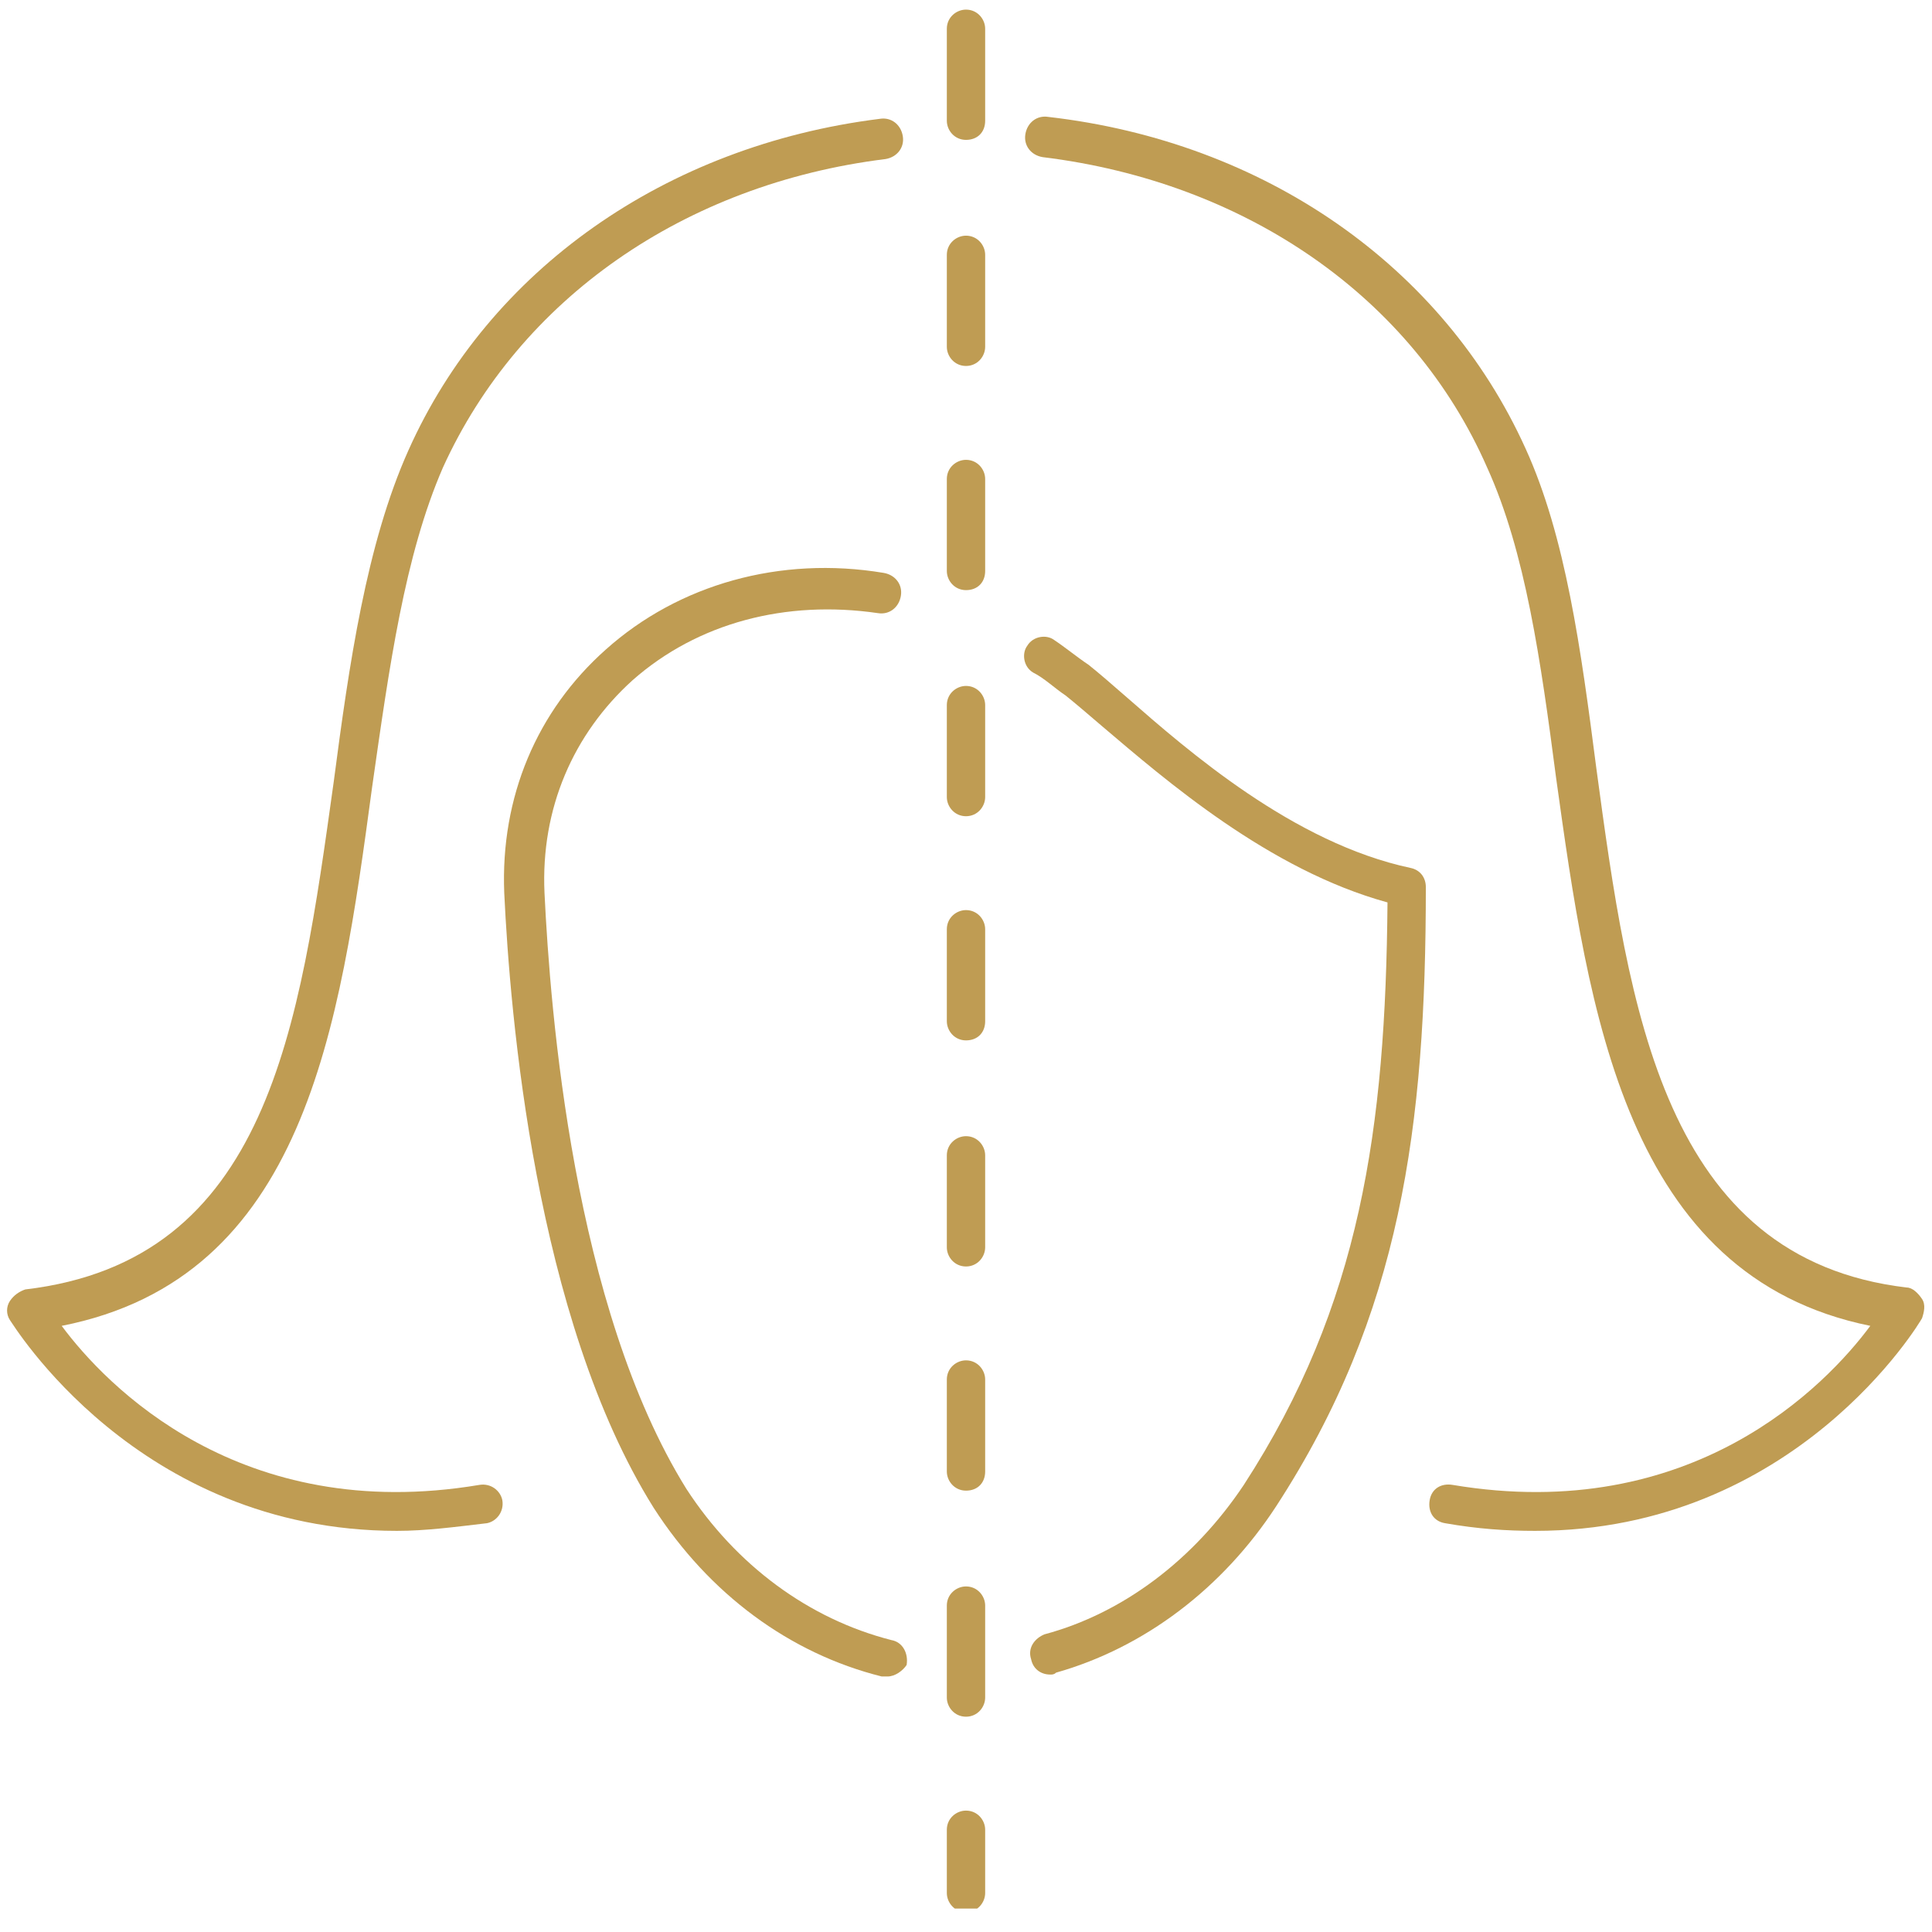
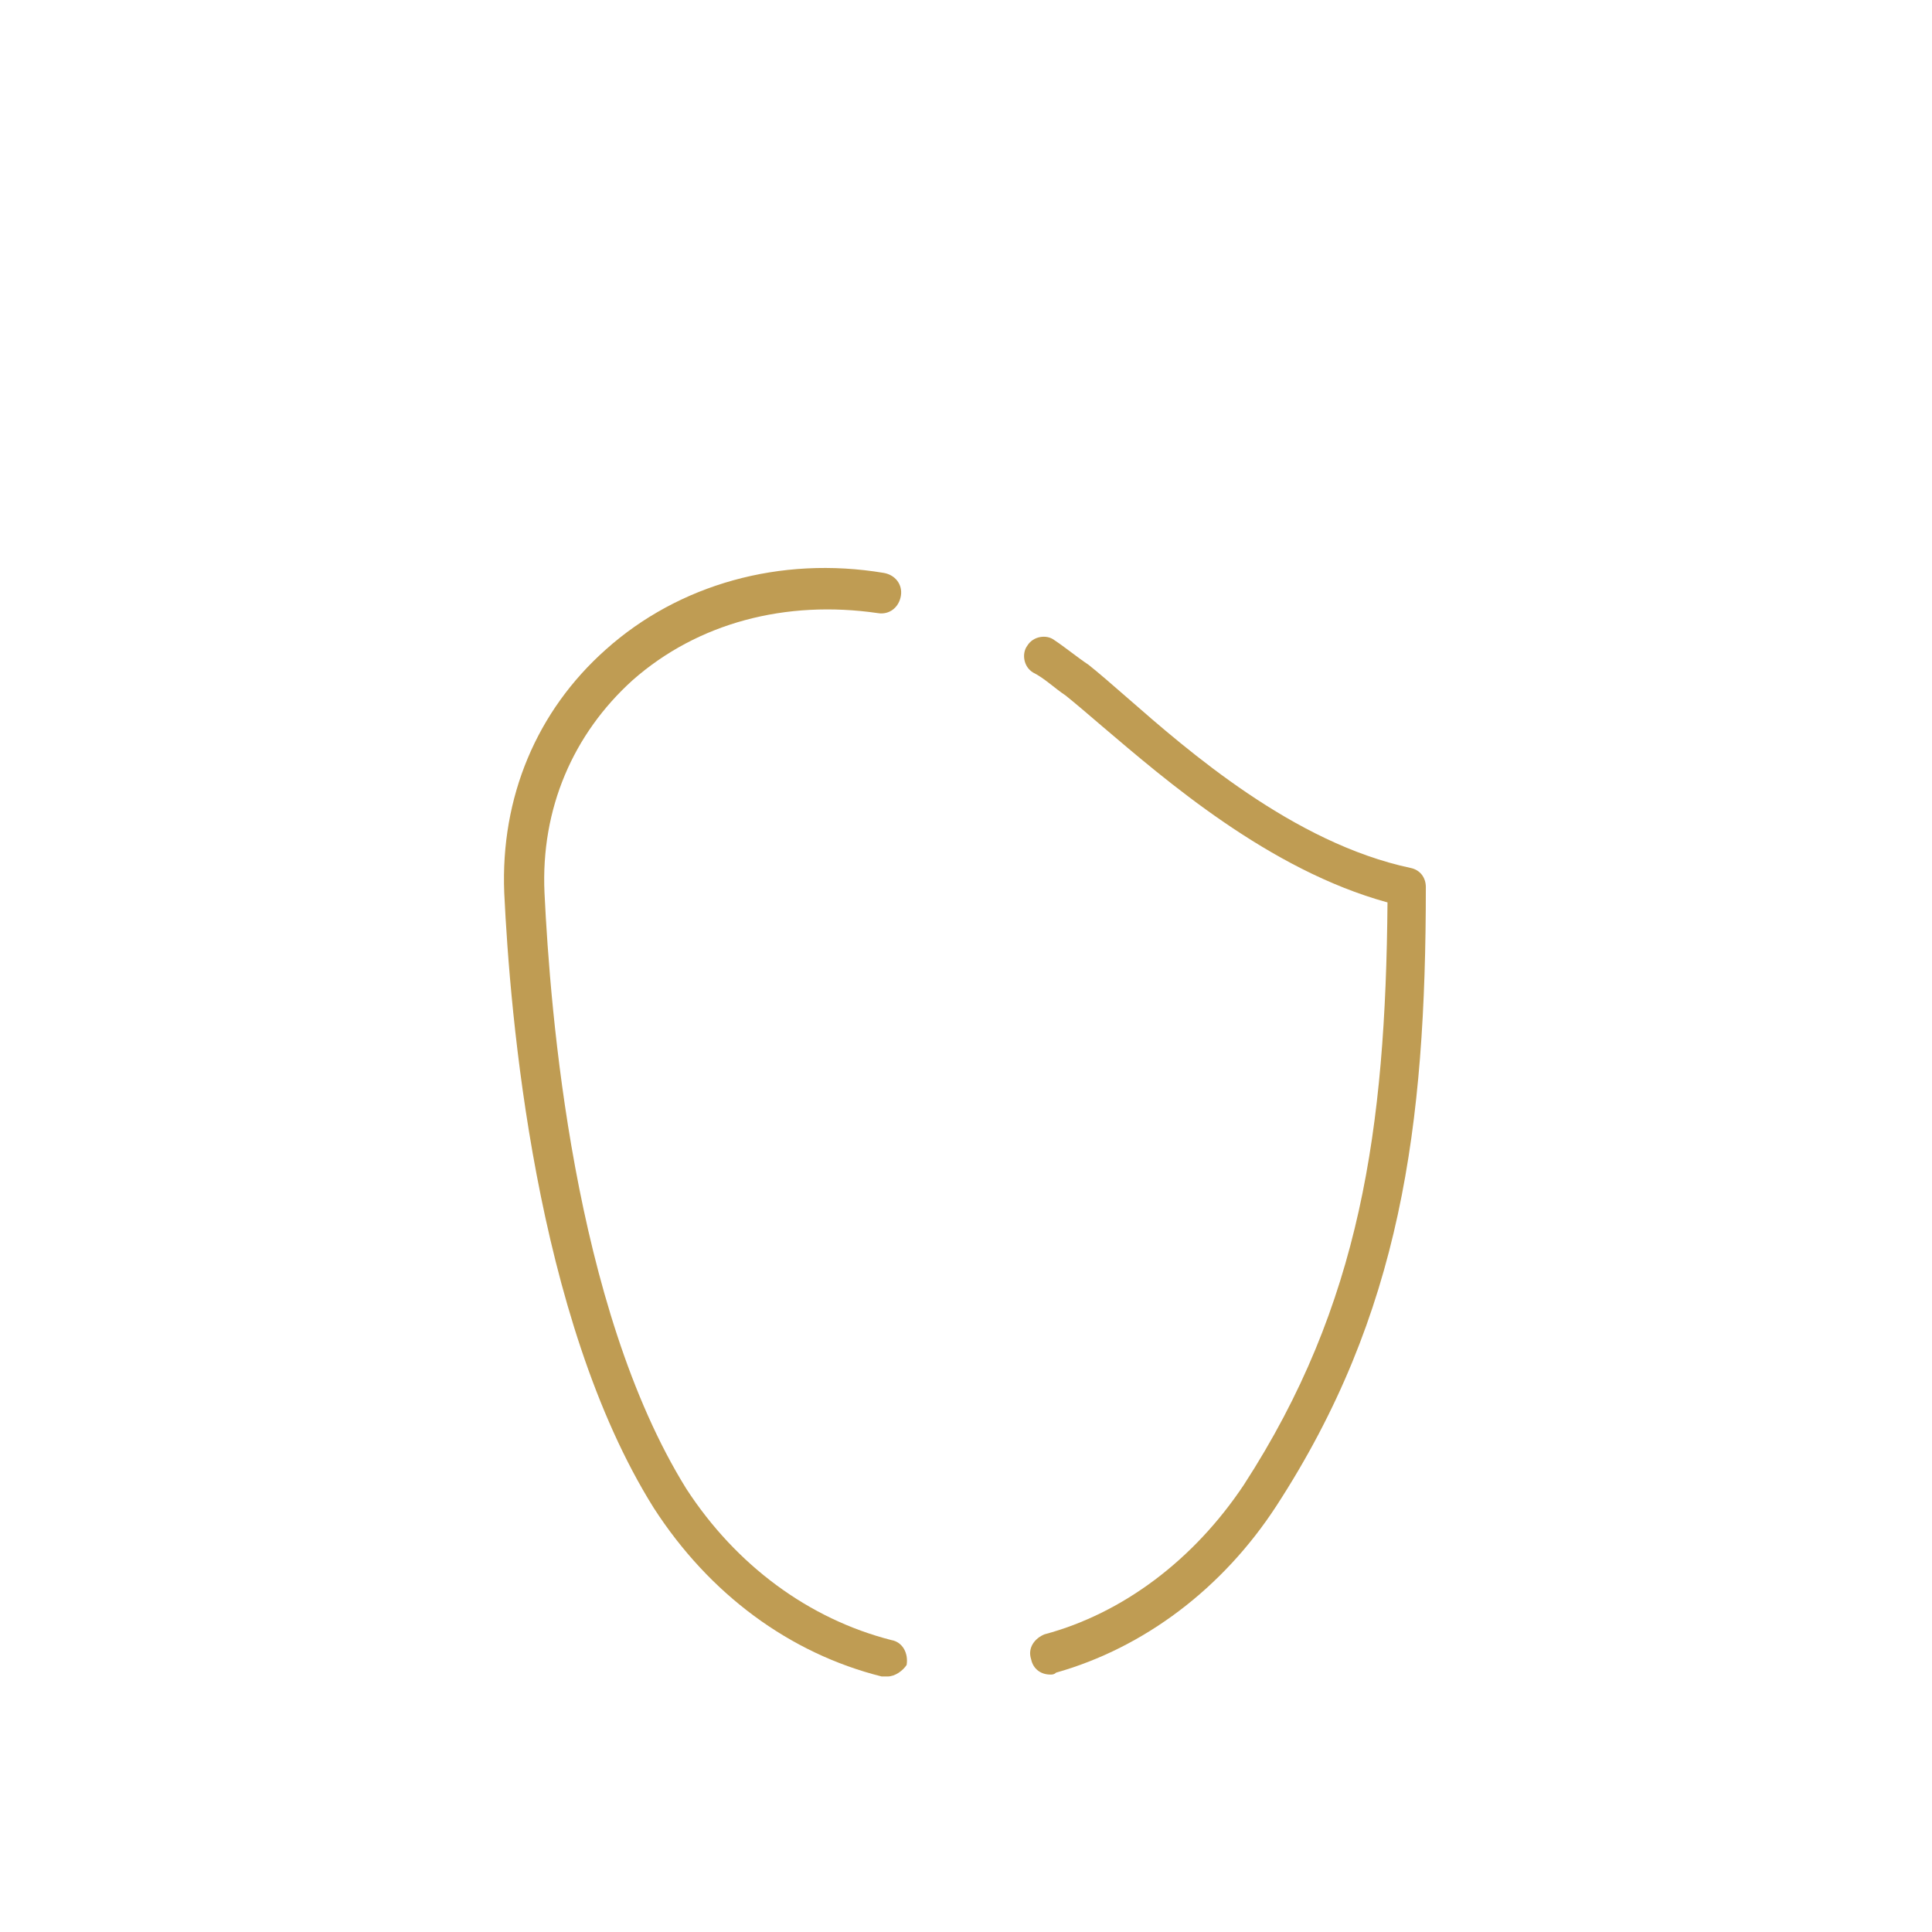
<svg xmlns="http://www.w3.org/2000/svg" width="252" zoomAndPan="magnify" viewBox="0 0 189 189" height="252" preserveAspectRatio="xMidYMid meet" version="1.0">
  <defs>
    <clipPath id="e596868647">
-       <path d="M 100 11 L 188.5 11 L 188.5 150 L 100 150 Z M 100 11 " clip-rule="nonzero" />
-     </clipPath>
+       </clipPath>
    <clipPath id="fd20d7d5aa">
-       <path d="M 0.496 11 L 89 11 L 89 150 L 0.496 150 Z M 0.496 11 " clip-rule="nonzero" />
-     </clipPath>
+       </clipPath>
    <clipPath id="8afa414732">
-       <path d="M 92 0.941 L 97 0.941 L 97 186.707 L 92 186.707 Z M 92 0.941 " clip-rule="nonzero" />
-     </clipPath>
+       </clipPath>
  </defs>
  <g clip-path="url(#e596868647)">
-     <path fill="#bf9c53" d="M 150.168 149.758 C 147.355 149.758 144.543 149.57 141.355 149.008 C 140.234 148.82 139.672 147.883 139.859 146.758 C 140.047 145.637 140.98 145.074 142.105 145.262 C 165.535 149.195 178.656 135.516 182.965 129.703 C 158.977 124.832 155.414 98.965 152.227 76.098 C 150.73 64.664 149.23 53.98 145.48 45.734 C 138.172 29.055 121.863 17.809 101.996 15.371 C 100.871 15.184 100.121 14.246 100.309 13.121 C 100.496 12 101.434 11.25 102.559 11.438 C 123.738 13.871 141.168 26.055 149.23 43.859 C 153.164 52.484 154.664 63.543 156.164 75.16 C 159.352 98.777 162.723 123.145 186.527 125.953 C 187.09 125.953 187.652 126.516 188.027 127.078 C 188.402 127.641 188.215 128.391 188.027 128.953 C 187.84 129.328 175.656 149.758 150.168 149.758 Z M 150.168 149.758 " fill-opacity="1" fill-rule="nonzero" />
-   </g>
+     </g>
  <g clip-path="url(#fd20d7d5aa)">
    <path fill="#bf9c53" d="M 38.832 149.758 C 13.344 149.758 1.16 129.328 0.973 129.141 C 0.598 128.578 0.598 127.828 0.973 127.266 C 1.348 126.703 1.91 126.328 2.473 126.141 C 26.277 123.332 29.273 100.652 32.648 76.473 C 34.148 65.039 35.836 53.234 39.957 44.047 C 47.832 26.43 65.074 14.246 86.066 11.625 C 87.191 11.438 88.129 12.188 88.316 13.309 C 88.504 14.434 87.754 15.371 86.629 15.559 C 66.949 17.996 50.828 29.242 43.332 45.734 C 39.582 54.355 38.082 65.227 36.398 77.035 C 33.211 100.652 29.836 125.02 6.035 129.703 C 10.344 135.516 23.465 149.195 46.895 145.262 C 48.02 145.074 48.953 145.824 49.141 146.758 C 49.328 147.883 48.578 148.82 47.645 149.008 C 44.457 149.383 41.645 149.758 38.832 149.758 Z M 38.832 149.758 " fill-opacity="1" fill-rule="nonzero" />
  </g>
  <path fill="#bf9c53" d="M 86.816 164.004 C 86.629 164.004 86.441 164.004 86.254 164.004 C 77.258 161.754 69.383 155.945 63.949 147.508 C 52.328 128.953 49.891 99.152 49.328 87.344 C 48.953 77.973 52.516 69.539 59.262 63.543 C 66.387 57.168 76.32 54.355 86.441 56.043 C 87.566 56.23 88.316 57.168 88.129 58.293 C 87.941 59.418 87.004 60.168 85.879 59.98 C 76.883 58.668 68.262 60.918 61.887 66.539 C 56.078 71.789 52.891 79.098 53.266 87.344 C 53.828 98.965 56.078 127.828 67.137 145.637 C 72.008 153.133 79.129 158.379 87.191 160.441 C 88.316 160.629 88.879 161.754 88.691 162.879 C 88.316 163.441 87.566 164.004 86.816 164.004 Z M 86.816 164.004 " fill-opacity="1" fill-rule="nonzero" />
  <path fill="#bf9c53" d="M 102.746 163.816 C 101.809 163.816 101.059 163.254 100.871 162.316 C 100.496 161.191 101.246 160.254 102.184 159.879 C 109.871 157.816 116.805 152.57 121.676 145.262 C 133.109 127.641 135.547 110.398 135.734 88.281 C 124.113 85.094 113.992 76.285 107.809 71.039 C 106.496 69.914 105.184 68.789 104.246 68.039 C 103.121 67.289 102.184 66.352 101.059 65.789 C 100.121 65.227 99.934 63.918 100.496 63.168 C 101.059 62.23 102.371 62.043 103.121 62.605 C 104.246 63.355 105.371 64.289 106.496 65.039 C 107.434 65.789 108.746 66.914 110.242 68.227 C 116.242 73.477 126.551 82.473 137.984 84.906 C 138.922 85.094 139.484 85.844 139.484 86.781 C 139.484 110.211 137.047 128.578 124.863 147.32 C 119.617 155.383 111.93 161.191 103.309 163.629 C 103.121 163.816 102.934 163.816 102.746 163.816 Z M 102.746 163.816 " fill-opacity="1" fill-rule="nonzero" />
  <g clip-path="url(#8afa414732)">
    <path fill="#bf9c53" d="M 94.5 187.059 C 93.375 187.059 92.625 186.121 92.625 185.184 L 92.625 178.996 C 92.625 177.871 93.562 177.125 94.5 177.125 C 95.625 177.125 96.375 178.059 96.375 178.996 L 96.375 185.184 C 96.375 186.121 95.625 187.059 94.5 187.059 Z M 94.5 167.938 C 93.375 167.938 92.625 167 92.625 166.066 L 92.625 157.066 C 92.625 155.945 93.562 155.195 94.5 155.195 C 95.625 155.195 96.375 156.133 96.375 157.066 L 96.375 166.066 C 96.375 167 95.625 167.938 94.5 167.938 Z M 94.5 145.824 C 93.375 145.824 92.625 144.887 92.625 143.949 L 92.625 134.953 C 92.625 133.828 93.562 133.078 94.5 133.078 C 95.625 133.078 96.375 134.016 96.375 134.953 L 96.375 143.949 C 96.375 145.074 95.625 145.824 94.5 145.824 Z M 94.5 123.895 C 93.375 123.895 92.625 122.957 92.625 122.02 L 92.625 113.023 C 92.625 111.898 93.562 111.148 94.5 111.148 C 95.625 111.148 96.375 112.086 96.375 113.023 L 96.375 122.02 C 96.375 122.957 95.625 123.895 94.5 123.895 Z M 94.5 101.777 C 93.375 101.777 92.625 100.84 92.625 99.902 L 92.625 90.906 C 92.625 89.781 93.562 89.031 94.5 89.031 C 95.625 89.031 96.375 89.969 96.375 90.906 L 96.375 99.902 C 96.375 101.027 95.625 101.777 94.5 101.777 Z M 94.5 79.848 C 93.375 79.848 92.625 78.91 92.625 77.973 L 92.625 68.977 C 92.625 67.852 93.562 67.102 94.5 67.102 C 95.625 67.102 96.375 68.039 96.375 68.977 L 96.375 77.973 C 96.375 78.91 95.625 79.848 94.5 79.848 Z M 94.5 57.73 C 93.375 57.73 92.625 56.793 92.625 55.855 L 92.625 46.859 C 92.625 45.734 93.562 44.984 94.5 44.984 C 95.625 44.984 96.375 45.922 96.375 46.859 L 96.375 55.855 C 96.375 56.98 95.625 57.73 94.5 57.73 Z M 94.5 35.801 C 93.375 35.801 92.625 34.863 92.625 33.926 L 92.625 24.93 C 92.625 23.805 93.562 23.055 94.5 23.055 C 95.625 23.055 96.375 23.992 96.375 24.93 L 96.375 33.926 C 96.375 34.863 95.625 35.801 94.5 35.801 Z M 94.5 13.684 C 93.375 13.684 92.625 12.75 92.625 11.812 L 92.625 2.812 C 92.625 1.691 93.562 0.941 94.5 0.941 C 95.625 0.941 96.375 1.879 96.375 2.812 L 96.375 11.812 C 96.375 12.934 95.625 13.684 94.5 13.684 Z M 94.5 13.684 " fill-opacity="1" fill-rule="nonzero" />
  </g>
</svg>